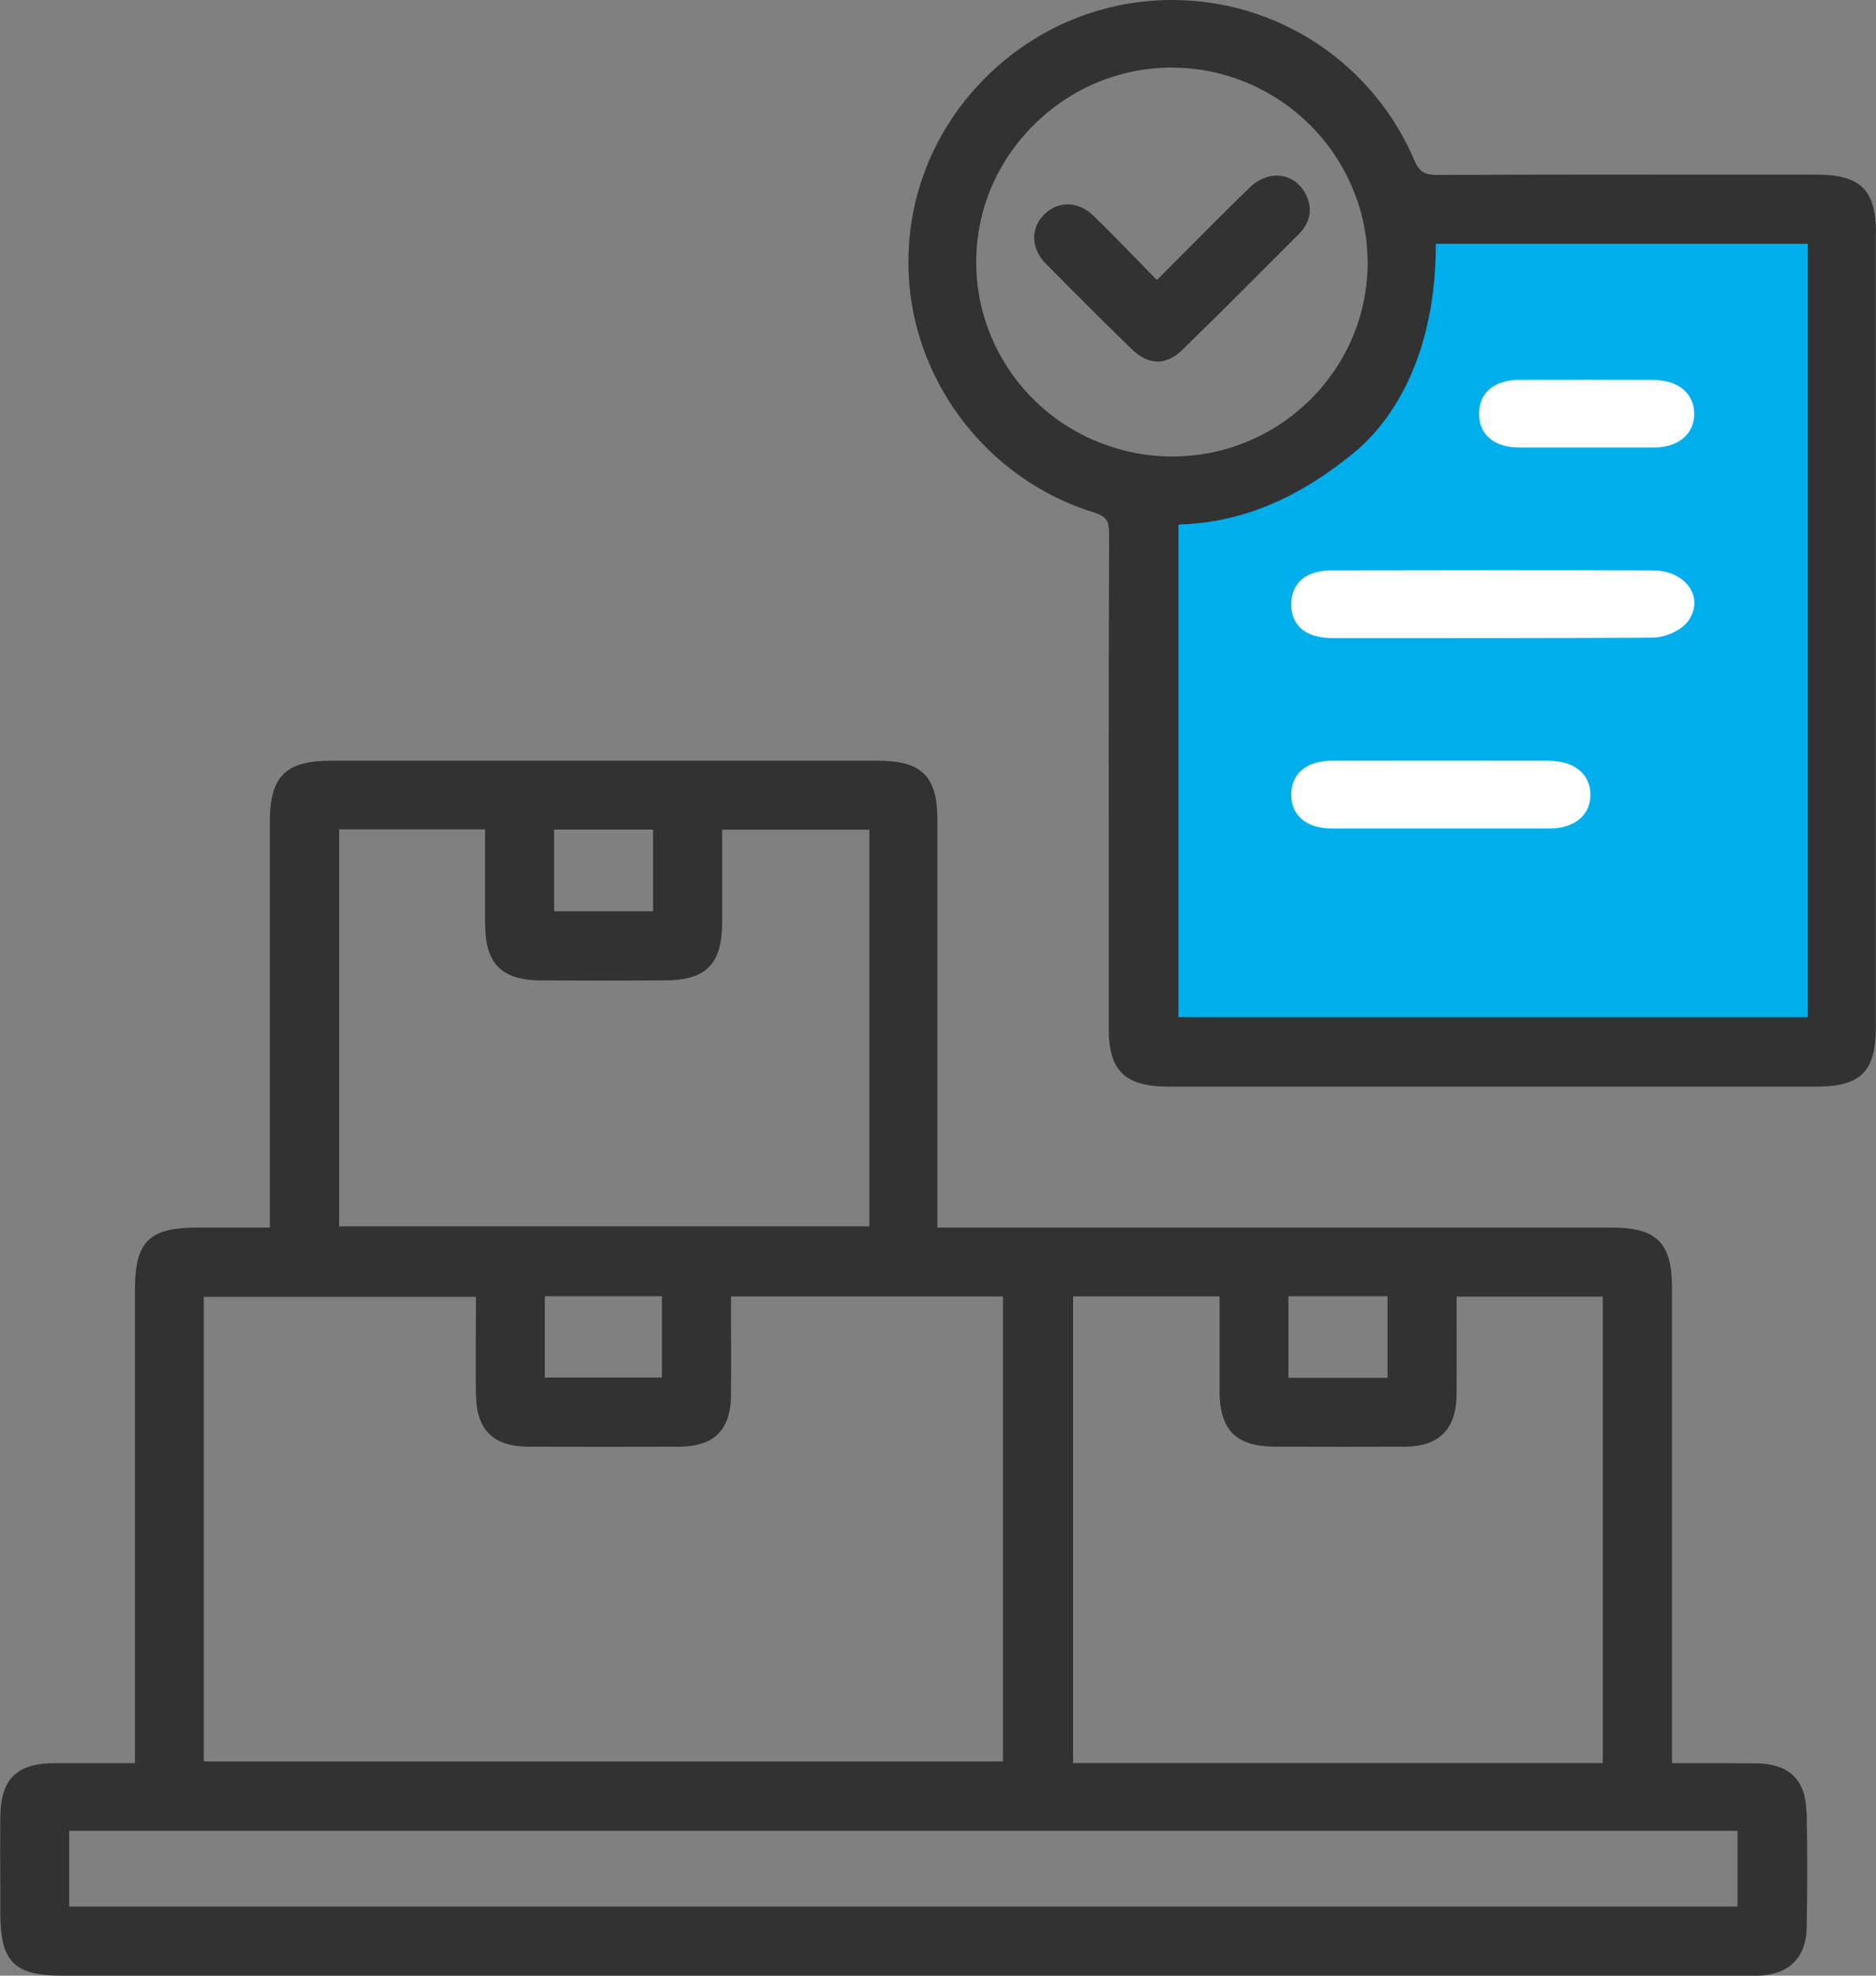
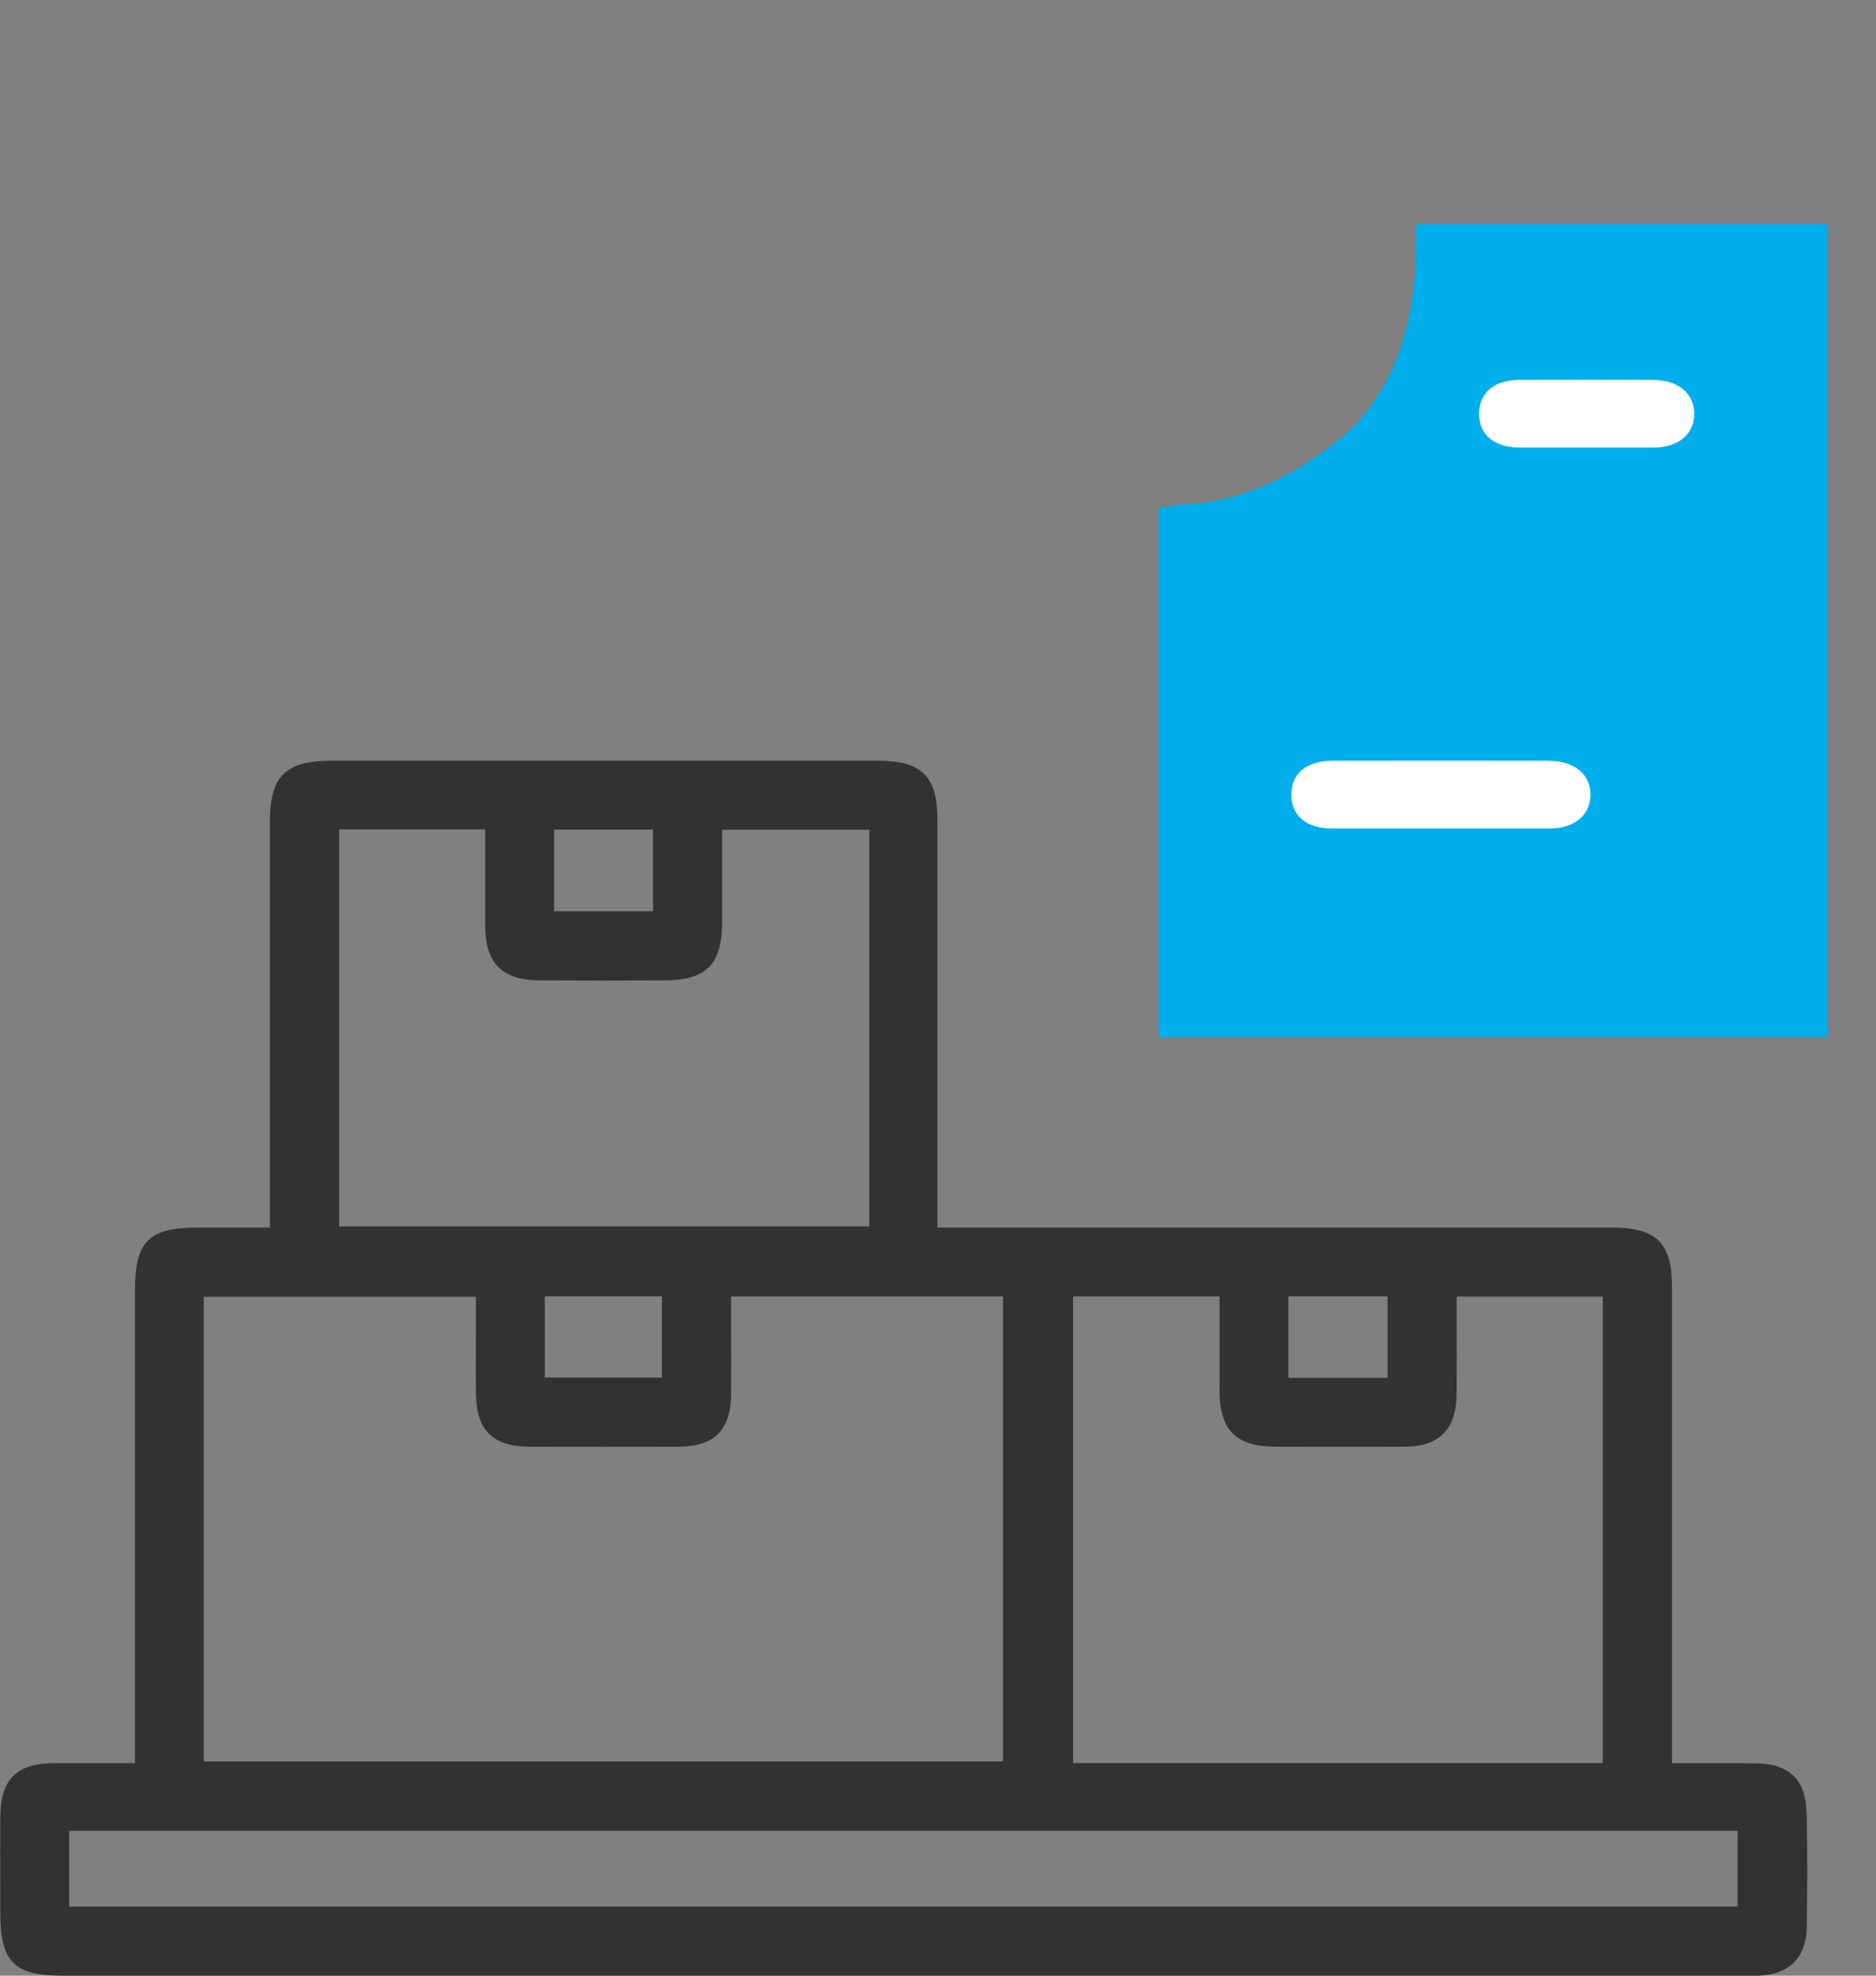
<svg xmlns="http://www.w3.org/2000/svg" id="_レイヤー_2" viewBox="0 0 190 200">
  <rect x="0" y="0" width="190" height="200" fill="#808080" stroke="none" />
  <defs>
    <style>.cls-1{fill:#fff;}.cls-2{fill:#323232;}.cls-3{fill:#00aeeb;}</style>
  </defs>
  <g id="icon">
    <path class="cls-3" d="m117.34,104.96v-53.52l1.67-.28c.24-.04.44-.07.65-.08,5.58-.22,10.87-2.44,16.17-6.78,2.83-2.32,7.59-7.95,7.59-19.63v-2h41.68v82.28s-67.75,0-67.75,0Z" />
    <path class="cls-2" d="m182.95,183.4c-.06-3.22-1.76-4.86-5.06-4.89-3.66-.04-6.65-.02-8.19-.02h-.36s0-.62,0-.62c0-5.96,0-33.63,0-47.52,0-4.54-1.54-6.08-6.11-6.08h-68.29s0-1.32,0-1.32c0-7.42,0-34.75,0-39.96,0-4.42-1.59-5.98-6.03-5.98-18.46,0-36.91,0-55.37,0-4.64,0-6.21,1.57-6.21,6.22v41.04h-7.36c-4.88,0-6.3,1.41-6.3,6.28v47.94s-.39,0-.39,0c-1.48,0-4.26-.01-7.78,0-3.85.02-5.44,1.61-5.47,5.5-.02,2.34-.01,4.67,0,7.01v2.58c0,5.04,1.37,6.42,6.35,6.42h170.28s.41,0,.41,0c.14,0,.27,0,.41,0,.19,0,.38,0,.57,0,3.12-.09,4.87-1.81,4.93-4.84.07-3.8.08-7.76,0-11.75ZM56.12,92.25v-8.27h10.02v8.27h-10.02Zm-6.98,1.41c.01,3.89,1.69,5.57,5.62,5.59,4.18.02,8.35.02,12.53,0,4.26-.02,5.85-1.63,5.85-5.96,0-2.25,0-4.51,0-6.79v-2.51s14.91,0,14.91,0v40.16h-53.7v-40.19h14.78v2.68c0,2.36,0,4.69,0,7.03Zm-.93,47.55c.05,3.56,1.74,5.22,5.31,5.24,5.09.02,10.17.02,15.26,0,3.57-.02,5.24-1.7,5.26-5.29.02-2.38.01-4.77,0-7.18v-2.74s27.54,0,27.54,0v47.07H20.64v-47.03h27.56v.79c0,2.36-.02,7.26,0,9.14Zm6.97-1.76v-8.23h11.86v8.23h-11.86Zm68.33,1.29c.01,4.05,1.66,5.7,5.69,5.71h.74c4.13.01,8.25.02,12.38,0,3.41-.02,5.16-1.77,5.2-5.21.02-2.39.02-4.79.01-7.23v-2.75s14.8,0,14.8,0v47.22h-53.65v-47.25h14.84v2.63c0,2.31,0,4.6,0,6.88Zm6.98-1.26v-8.26h10.04v8.26h-10.04Zm45.49,45.86v7.66H7.01v-7.66h168.97Z" />
-     <path class="cls-1" d="m167.47,57.74c-9.83-.03-22.66-.02-32.49,0-3.58,0-4.17,2.1-4.2,3.35-.03.99.26,1.79.84,2.39.72.74,1.86,1.11,3.39,1.12,3.42.01,30.14,0,32.51-.06,1.15-.04,2.76-.69,3.49-1.72.68-.97.78-2.09.27-3.07-.64-1.23-2.1-1.99-3.8-2Z" />
-     <path class="cls-1" d="m156.92,77.01c-2.2-.01-19.79-.01-22.04,0-2.57.02-4.1,1.3-4.1,3.44,0,2.13,1.54,3.41,4.11,3.42,3.17,0,18.87,0,22.04,0,2.53,0,4.15-1.35,4.15-3.42,0-2.07-1.63-3.42-4.16-3.43Z" />
+     <path class="cls-1" d="m156.92,77.01c-2.2-.01-19.79-.01-22.04,0-2.57.02-4.1,1.3-4.1,3.44,0,2.13,1.54,3.41,4.11,3.42,3.17,0,18.87,0,22.04,0,2.53,0,4.15-1.35,4.15-3.42,0-2.07-1.63-3.42-4.16-3.43" />
    <path class="cls-1" d="m167.44,38.45c-2.2-.01-11.29-.01-13.54,0-2.57.02-4.1,1.3-4.1,3.44,0,2.13,1.54,3.41,4.11,3.42,3.17,0,10.36,0,13.53,0,2.53,0,4.15-1.35,4.15-3.42,0-2.07-1.63-3.42-4.16-3.43Z" />
-     <path class="cls-2" d="m114.67,35.39c.83.8,1.7,1.21,2.56,1.21s1.69-.39,2.49-1.16c4-3.89,7.98-7.89,11.83-11.75,1.22-1.22,1.44-2.71.62-4.17-.53-.95-1.38-1.56-2.39-1.71-1.11-.16-2.29.27-3.23,1.19-2.24,2.18-4.43,4.38-6.75,6.71-.86.86-1.74,1.74-2.63,2.64-.59-.6-1.16-1.18-1.72-1.77-1.6-1.64-3.11-3.19-4.68-4.72-.81-.78-1.75-1.19-2.7-1.17-.89.02-1.71.39-2.38,1.09-1.34,1.4-1.25,3.41.21,4.89,3.14,3.19,6.01,6.04,8.77,8.72Z" />
-     <path class="cls-2" d="m189.99,23.54c0-4.32-1.56-5.85-5.97-5.86h-6.61c-9.43-.01-22.19-.02-31.79.03h-.04c-1.24,0-1.77-.3-2.24-1.26C139.19,6.5,129.56.04,118.81,0h-.09c-7.08,0-13.77,2.77-18.84,7.79-5.09,5.04-7.88,11.71-7.88,18.78,0,11.57,7.81,22,18.96,25.36,1.1.39,1.38.82,1.37,2.12-.05,13.68-.05,27.58-.04,41.03v9.04c0,4.26,1.62,5.85,5.96,5.88,1.09,0,10.52,0,22.22,0,13.61,0,33.29,0,43.5,0,4.49,0,6.01-1.52,6.01-6.02,0-4.63,0-9.26,0-13.89v-2.49c0-1.52,0-3.04,0-4.56,0-13.92,0-46.33,0-59.5ZM118.71,6.85h.07c7.66.02,14.69,4.56,17.92,11.55.15.32.29.64.41.96.13.33.25.66.37.99.07.22.14.43.21.65.14.45.26.91.36,1.38.03.14.06.28.1.47.11.59.2,1.11.25,1.59l.02.27c.06.67.09,1.27.1,1.82,0,5.25-2.06,10.2-5.81,13.92-3.75,3.71-8.71,5.76-13.99,5.76-.03,0-.07,0-.1,0-2.64-.01-5.22-.55-7.67-1.59-.04-.02-.07-.03-.11-.03-7.27-3.13-11.96-10.2-11.97-18.04,0-5.23,2.07-10.17,5.85-13.92,3.77-3.74,8.74-5.79,14.01-5.79Zm26.71,17.83h37.68v78.28s-63.75,0-63.75,0v-49.83c.15-.03.28-.05.41-.05,6.46-.26,12.09-2.93,17.34-7.23,2.31-1.89,8.32-7.85,8.32-21.17Z" />
  </g>
</svg>